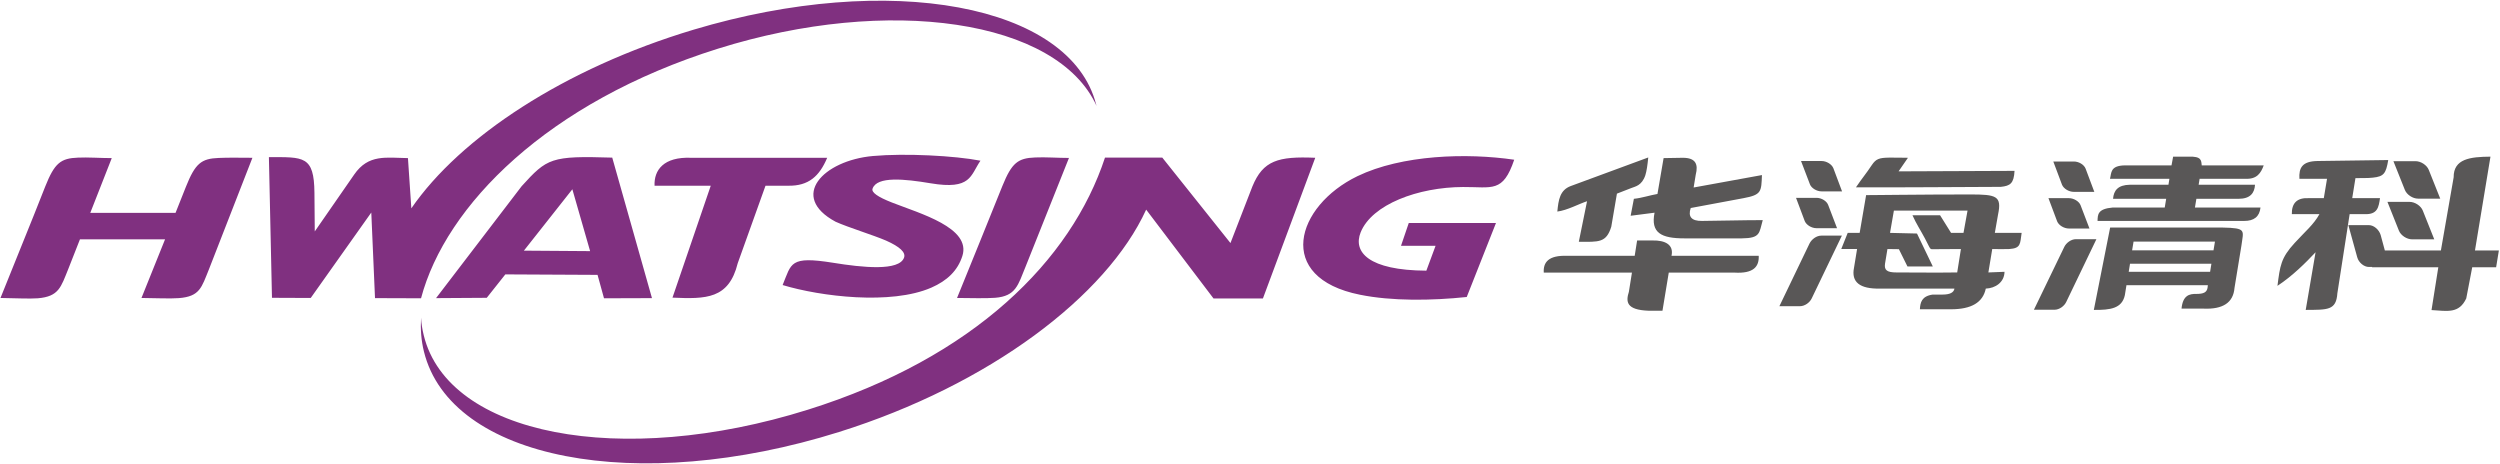
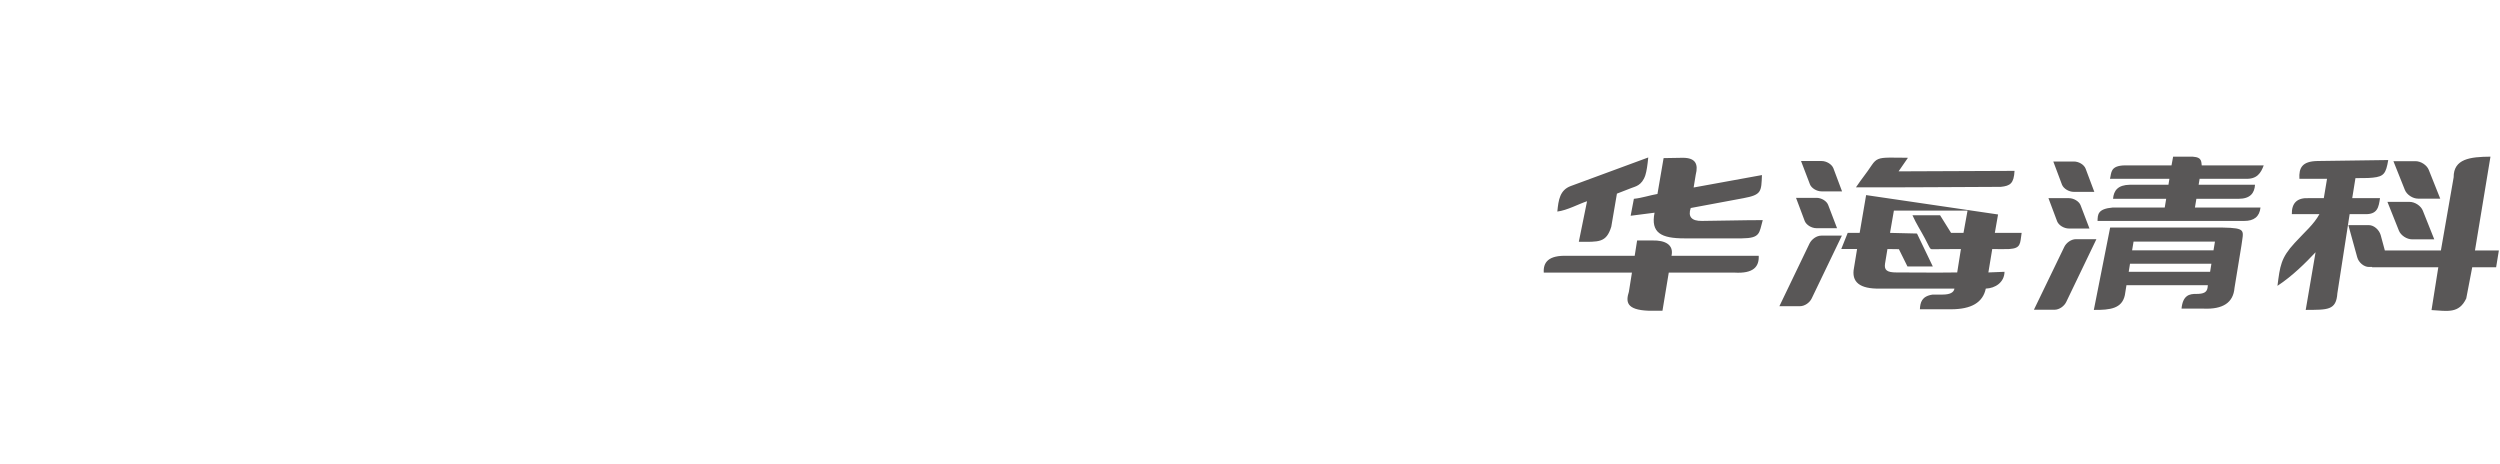
<svg xmlns="http://www.w3.org/2000/svg" version="1.2" viewBox="0 0 1548 287" width="1548" height="287">
  <style>.a{fill:#595757}.b{fill:#803080}</style>
-   <path class="a" d="m964.3 131c0.7-7.3 1.6-13.3 8.3-15.8l48-17.7c-0.5 5-1 8.4-1.8 11-2.2 6.6-6.5 7-8.6 7.9l-9 3.5-3.5 20.5c-3.1 10-7.7 9.4-20.1 9.3l5.1-25.1c-5.2 1.7-12.2 5.6-18.4 6.4zm-8.4 37.8c-0.4-6.4 2.9-10.8 14.5-10.4h41.8l1.5-9.5h9.4c8.1-0.2 13.4 2.7 11.9 9.5h54c0.3 6.7-3.2 11.1-15 10.4h-40.7l-3.9 23.6h-8.6c-14-0.5-14.1-5.7-12.2-11.7l1.9-11.9zm87.1-21.2c-14.4 0-21-3.4-18.5-15.9l-14.8 1.9 2-10.5c5-0.5 9.9-2.2 14.6-3l3.8-22.2 11.9-0.2c7.9 0 9.7 3.9 8 10.5l-1.3 7.9 42.3-7.7c-0.4 10.3-0.2 12.2-11.4 14.3l-32.7 6.1c-1.8 5.3 0.4 8.1 7 8 12.7-0.1 24.8-0.5 37.6-0.5-2.3 7.9-1.2 11.2-13 11.3zm263.5-36.9c1-3.7 0-8.1 9.2-8.3h28.9l1-5.4h9.5c8.2-0.3 7.9 2.4 8.2 5.4h38.4c-1.7 4.6-4.1 8.7-11.4 8.3h-28.3l-0.6 3.7h34.9c-0.3 5.1-2.9 8.7-10.2 8.7h-26.1l-0.9 5.4h40.6q-0.9 8.4-10.2 8.3h-90.7c0.1-4 0.1-7.5 9.4-8.3h32.2l0.9-5.4h-32.9c0.4-5.1 3-8.6 10.4-8.7h23.9l0.6-3.7zm-10 81.2l10.1-51h69.6c15.1 0.3 12.9 1.7 11.7 11.1l-4.3 26.3q-1.1 13.6-19.2 12.8h-13.6c0.8-8.2 4.8-9.2 9.2-9.1 4.5 0 6.4-1 6.9-3.7l0.2-1.7h-50.4l-1 6.2c-1.8 8.2-8.9 9.2-19.2 9.1zm24.6-42.3l-0.9 5.4h50.4l0.9-5.4zm-2.2 13.7l-0.8 5h50.4l0.8-5zm-81.7-30.5l-2 11.4h16.6c-1 6.8-0.4 9.5-7.6 10-1.5 0.1-8.6 0.1-10.6 0l-2.4 14.5 10-0.4c-0.1 6.5-5.7 10.2-11.6 10.4-1.8 8.6-8.9 12.8-21.5 12.8h-19.3c0.2-4.2 1.1-8.1 7.9-9.1h6.1q6.8 0 7.4-3.7h-46.1q-18.8 0.4-16.1-12.9l1.9-11.6h-9.8l4-10h7.4l4-23.4c-0.5 0.1 34.5-0.4 64.4-0.4 16.3 0 19.7 0.9 17.3 12.4zm-50.2 11.8l9.8 20.4h-15.7l-5.3-10.7-7.1-0.1-1.5 9.1c-0.6 4 1.3 5.4 7.1 5.4 12.3 0 24.1 0.2 37.6 0l2.3-14.5c-2.3 0-12.9 0.1-16.1 0.1-3.5-0.1-2.1 1.1-6.1-6.5-2.7-5.1-5.5-9.3-7.8-14.5h17.1l6.8 10.9h7.7l2.5-13.8h-45.6l-2.4 13.8zm-5.6-46.9l-5.8 8.4 71.8-0.3c-0.4 7.8-2.7 9.3-8.5 9.9-29.9 0.1-59.8 0.4-89.7 0.3 4.2-6.2 5.9-7.9 9.9-13.9 2.5-3.7 4.5-4.4 10.5-4.5 3.4-0.1 8 0.1 11.8 0.1zm-66.2 2h12.7c3.1 0 6.3 2 7.3 4.4l5.4 14.4h-12.7c-3 0-6.3-2-7.2-4.4zm156.2 0.3h12.7c3.1 0 6.3 1.9 7.3 4.4l5.4 14.4h-12.7c-3.1 0-6.3-2-7.3-4.4zm182.7 39.4h12.7c3.1 0 6.3 2.8 7.3 6.1l2.6 9.6h34.7l7.9-45.3c-0.1-11.5 10.3-12.7 22.8-12.8l-9.6 58.1h14.8l-1.7 10.4h-14.8l-3.7 19.3c-4.5 9.5-11.5 7.8-21.5 7.2l4.2-26.5h-41v-0.2h-2c-3 0-6.3-2.7-7.2-6zm24.2-14.4h13.7c3.3 0 7 2.4 8.2 5.4l7.1 17.8h-13.7c-3.3 0-7-2.4-8.2-5.4zm-366.2-2.5h12.7c3.1 0 6.3 2 7.2 4.4l5.5 14.4h-12.7c-3.1 0-6.3-2-7.3-4.4zm156.3 0.2h12.7c3 0 6.3 2 7.2 4.4l5.5 14.4h-12.7c-3.1 0-6.3-2-7.3-4.4zm213.6-22.9h13.7c3.3 0 7 2.4 8.2 5.4l7.1 17.8h-13.7c-3.3 0-7-2.4-8.2-5.4zm-341.5 46.1h-12.7c-3.1 0-6 2.3-7.3 4.8l-18.7 38.9h12.7c3.1 0 6.1-2.3 7.3-4.8zm157.6 2.2h-12.7c-3 0-6 2.3-7.2 4.8l-18.8 38.9h12.7c3.1 0 6.1-2.3 7.3-4.8zm125.7-37.4c-0.4-6.8 1.7-10.8 11.1-11l43.9-0.6c-1.4 8.3-2.7 10.2-9.5 10.9-3.4 0.4-7.3 0.2-10.8 0.3l-2 12.4h17.2c-0.8 5.4-1.4 10.2-9.4 9.9h-9.4l-7.6 49c-0.7 10.7-6.1 10.2-19.6 10.3l6.1-35.7c-6 6.4-14.3 14.7-23.6 20.8 1.6-12.2 2-17.2 10.7-26.6 6.6-7.2 11.7-11.3 15.3-17.8h-17.1q-0.2-10.4 10.4-9.9h9.4l2-12z" />
-   <path class="b" d="m429.4 18.4c121.6-36.4 233.3-15.7 249.3 46.2q0.1 0.5 0.3 1c-24.3-53.5-128.6-68.6-234.3-35.5-105.7 33.1-168.8 97.2-184 154.6l-28.5-0.1-2.3-53-37.5 52.9-24-0.1-1.9-87.1c21.5 0 28-1 28.2 22.1l0.2 23.9 24.4-35.2c8.8-12.8 19.8-10.4 33.3-10.2l2.1 31.1c30.3-44 94.7-86.6 174.7-110.6zm-59.4 151.8l-57.1-0.3-11.5 14.5-31.4 0.2 53-69.3c15.8-17.4 18.1-18.9 56.1-17.7l24.6 87-29.7 0.1zm349.7-72.6l42.2 52.9 13.6-35.1c6.6-16 15.9-18.7 38.9-17.7l-32.4 87.1h-30.6l-41.7-55c-24.5 53.6-97.1 108.5-190.2 137.7-125.4 39.3-240.5 17-257-49.8-1.7-6.8-2.2-13.9-1.8-21q0.3 5.5 1.7 11c15.2 61.7 121.7 82.4 237.8 46 102.9-32.2 163.1-92.6 184-156.1zm-235.1 78.9c5.6-13.5 4.2-18.1 31.2-13.8 18.4 3 41 5.3 44-3.2q1.7-4.8-11.1-10.5c-8.1-3.5-23.3-8.1-31.3-11.7-29-15.6-7.7-37.9 23.1-40.7 20.1-1.8 50.6-0.2 66.6 2.9-6.3 9.2-5.7 18.2-30.8 14-16.1-2.7-33.3-4.5-36 3.3q-1.3 3.4 12 8.6c17.3 6.8 49.2 15.6 43.6 33.1-2.9 9.1-9.4 15.3-19.2 19.6-25 10.9-68.6 5.5-92.1-1.6zm177.3-78.7l-26.9 67.4c-4.6 11.1-5.8 18.2-18.9 19.2-5.2 0.4-14.9 0.2-23.5 0.1 9.8-24.2 18.7-45.9 28.1-69.4 5.8-14.3 9.6-17.2 20.3-17.6 6-0.3 14.1 0.3 20.9 0.3zm-606 34h52.8c2.1-5.2 4.2-10.6 6.4-16.1 5.8-14.6 9.6-17.5 20.3-17.9 6-0.3 14.1-0.1 20.9-0.1l-26.9 69c-4.6 11.3-5.6 16.9-18.7 17.9-5.2 0.4-14.5 0-23.1-0.1 5.2-13 9.8-24.4 14.6-36.3h-52.7l-7.2 18.3c-4.6 11.3-5.8 17.1-18.9 18.2-5.2 0.4-14.5-0.1-23.1-0.2 9.8-24.6 18.3-45 27.7-69 5.8-14.6 9.6-17.5 20.3-17.9 6-0.3 14.1 0.3 20.9 0.3zm268.5 23.4l41 0.3-11-38.3zm92 29.1l23.7-69.3h-34.8c-0.4-9.7 5.6-18 22.7-17.3h84.2c-4.8 11.4-11.5 17.5-24.1 17.3h-14.1l-17.2 48c-5.5 22.2-19.6 22.2-40.4 21.3zm424.1-75.2c27.6-13.3 67.7-14.5 97.1-10.2-7 20.7-13.6 16.8-31.7 16.9-27.7 0.1-56.4 10.7-63.4 28.1-4.8 12.1 4.8 23.5 40.7 23.7l5.7-15.4h-21.4l4.8-14.1h54l-18.1 45.8c-21.8 2.3-46.4 2.6-66.1-1.4-53-10.6-39.8-54.9-1.6-73.4z" />
+   <path class="a" d="m964.3 131c0.7-7.3 1.6-13.3 8.3-15.8l48-17.7c-0.5 5-1 8.4-1.8 11-2.2 6.6-6.5 7-8.6 7.9l-9 3.5-3.5 20.5c-3.1 10-7.7 9.4-20.1 9.3l5.1-25.1c-5.2 1.7-12.2 5.6-18.4 6.4zm-8.4 37.8c-0.4-6.4 2.9-10.8 14.5-10.4h41.8l1.5-9.5h9.4c8.1-0.2 13.4 2.7 11.9 9.5h54c0.3 6.7-3.2 11.1-15 10.4h-40.7l-3.9 23.6h-8.6c-14-0.5-14.1-5.7-12.2-11.7l1.9-11.9zm87.1-21.2c-14.4 0-21-3.4-18.5-15.9l-14.8 1.9 2-10.5c5-0.5 9.9-2.2 14.6-3l3.8-22.2 11.9-0.2c7.9 0 9.7 3.9 8 10.5l-1.3 7.9 42.3-7.7c-0.4 10.3-0.2 12.2-11.4 14.3l-32.7 6.1c-1.8 5.3 0.4 8.1 7 8 12.7-0.1 24.8-0.5 37.6-0.5-2.3 7.9-1.2 11.2-13 11.3zm263.5-36.9c1-3.7 0-8.1 9.2-8.3h28.9l1-5.4h9.5c8.2-0.3 7.9 2.4 8.2 5.4h38.4c-1.7 4.6-4.1 8.7-11.4 8.3h-28.3l-0.6 3.7h34.9c-0.3 5.1-2.9 8.7-10.2 8.7h-26.1l-0.9 5.4h40.6q-0.9 8.4-10.2 8.3h-90.7c0.1-4 0.1-7.5 9.4-8.3h32.2l0.9-5.4h-32.9c0.4-5.1 3-8.6 10.4-8.7h23.9l0.6-3.7zm-10 81.2l10.1-51h69.6c15.1 0.3 12.9 1.7 11.7 11.1l-4.3 26.3q-1.1 13.6-19.2 12.8h-13.6c0.8-8.2 4.8-9.2 9.2-9.1 4.5 0 6.4-1 6.9-3.7l0.2-1.7h-50.4l-1 6.2c-1.8 8.2-8.9 9.2-19.2 9.1zm24.6-42.3l-0.9 5.4h50.4l0.9-5.4zm-2.2 13.7l-0.8 5h50.4l0.8-5zm-81.7-30.5l-2 11.4h16.6c-1 6.8-0.4 9.5-7.6 10-1.5 0.1-8.6 0.1-10.6 0l-2.4 14.5 10-0.4c-0.1 6.5-5.7 10.2-11.6 10.4-1.8 8.6-8.9 12.8-21.5 12.8h-19.3c0.2-4.2 1.1-8.1 7.9-9.1h6.1q6.8 0 7.4-3.7h-46.1q-18.8 0.4-16.1-12.9l1.9-11.6h-9.8l4-10h7.4l4-23.4zm-50.2 11.8l9.8 20.4h-15.7l-5.3-10.7-7.1-0.1-1.5 9.1c-0.6 4 1.3 5.4 7.1 5.4 12.3 0 24.1 0.2 37.6 0l2.3-14.5c-2.3 0-12.9 0.1-16.1 0.1-3.5-0.1-2.1 1.1-6.1-6.5-2.7-5.1-5.5-9.3-7.8-14.5h17.1l6.8 10.9h7.7l2.5-13.8h-45.6l-2.4 13.8zm-5.6-46.9l-5.8 8.4 71.8-0.3c-0.4 7.8-2.7 9.3-8.5 9.9-29.9 0.1-59.8 0.4-89.7 0.3 4.2-6.2 5.9-7.9 9.9-13.9 2.5-3.7 4.5-4.4 10.5-4.5 3.4-0.1 8 0.1 11.8 0.1zm-66.2 2h12.7c3.1 0 6.3 2 7.3 4.4l5.4 14.4h-12.7c-3 0-6.3-2-7.2-4.4zm156.2 0.3h12.7c3.1 0 6.3 1.9 7.3 4.4l5.4 14.4h-12.7c-3.1 0-6.3-2-7.3-4.4zm182.7 39.4h12.7c3.1 0 6.3 2.8 7.3 6.1l2.6 9.6h34.7l7.9-45.3c-0.1-11.5 10.3-12.7 22.8-12.8l-9.6 58.1h14.8l-1.7 10.4h-14.8l-3.7 19.3c-4.5 9.5-11.5 7.8-21.5 7.2l4.2-26.5h-41v-0.2h-2c-3 0-6.3-2.7-7.2-6zm24.2-14.4h13.7c3.3 0 7 2.4 8.2 5.4l7.1 17.8h-13.7c-3.3 0-7-2.4-8.2-5.4zm-366.2-2.5h12.7c3.1 0 6.3 2 7.2 4.4l5.5 14.4h-12.7c-3.1 0-6.3-2-7.3-4.4zm156.3 0.2h12.7c3 0 6.3 2 7.2 4.4l5.5 14.4h-12.7c-3.1 0-6.3-2-7.3-4.4zm213.6-22.9h13.7c3.3 0 7 2.4 8.2 5.4l7.1 17.8h-13.7c-3.3 0-7-2.4-8.2-5.4zm-341.5 46.1h-12.7c-3.1 0-6 2.3-7.3 4.8l-18.7 38.9h12.7c3.1 0 6.1-2.3 7.3-4.8zm157.6 2.2h-12.7c-3 0-6 2.3-7.2 4.8l-18.8 38.9h12.7c3.1 0 6.1-2.3 7.3-4.8zm125.7-37.4c-0.4-6.8 1.7-10.8 11.1-11l43.9-0.6c-1.4 8.3-2.7 10.2-9.5 10.9-3.4 0.4-7.3 0.2-10.8 0.3l-2 12.4h17.2c-0.8 5.4-1.4 10.2-9.4 9.9h-9.4l-7.6 49c-0.7 10.7-6.1 10.2-19.6 10.3l6.1-35.7c-6 6.4-14.3 14.7-23.6 20.8 1.6-12.2 2-17.2 10.7-26.6 6.6-7.2 11.7-11.3 15.3-17.8h-17.1q-0.2-10.4 10.4-9.9h9.4l2-12z" />
</svg>